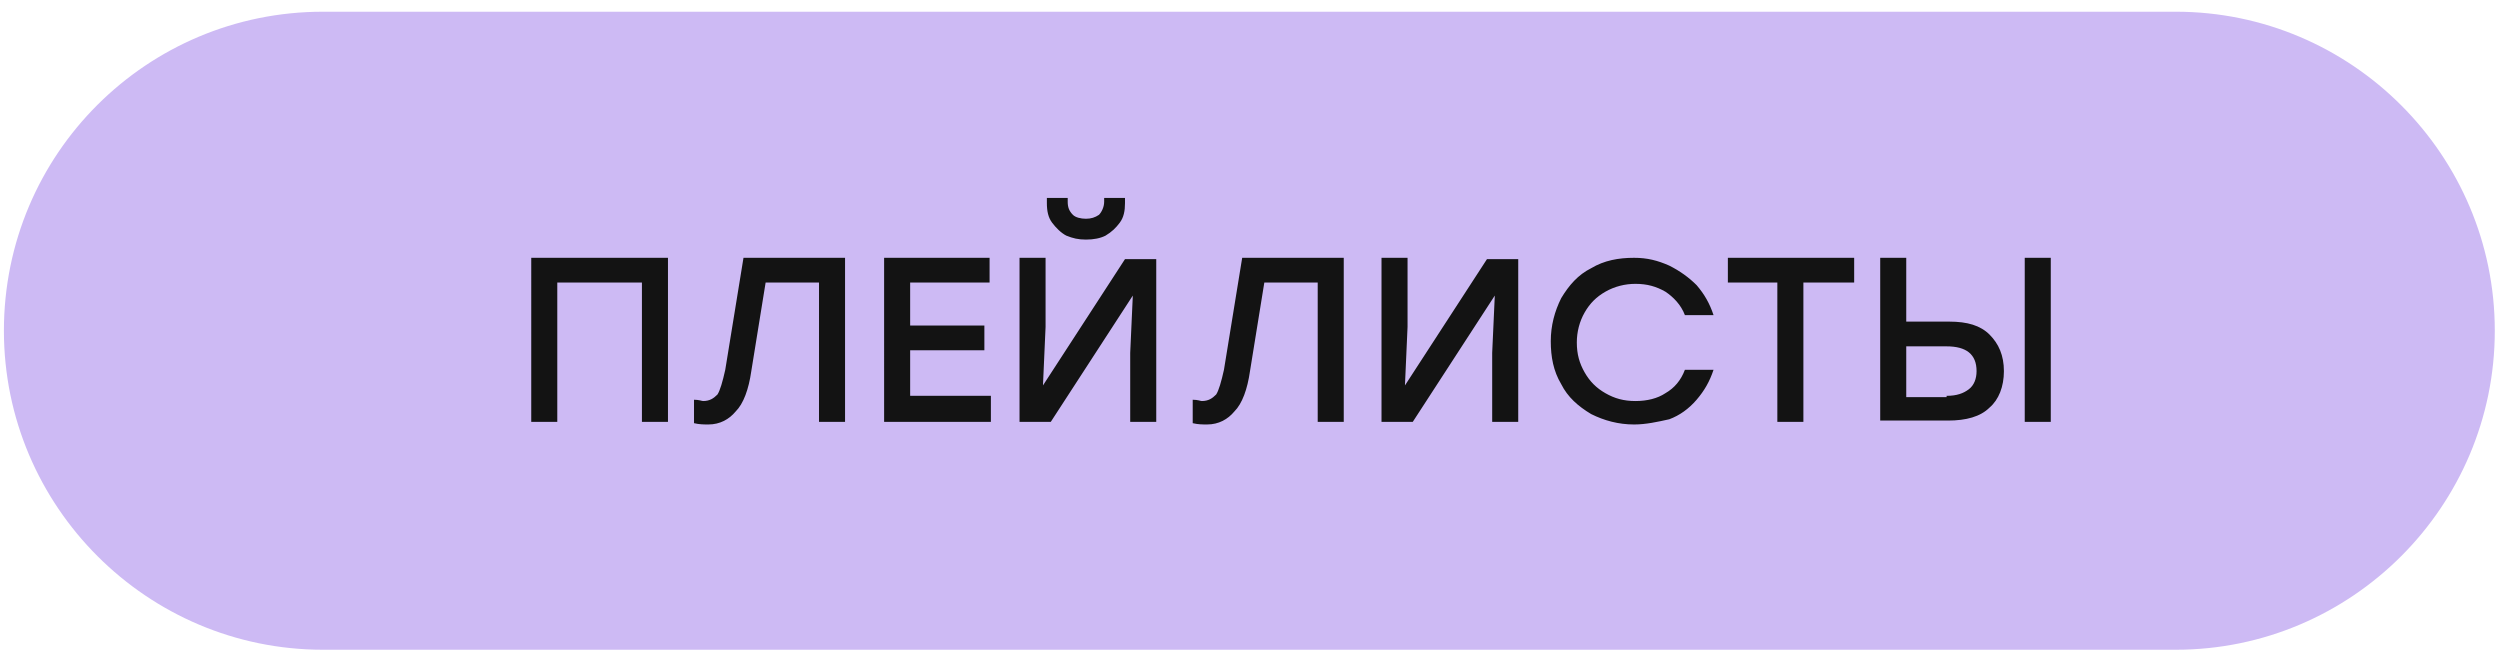
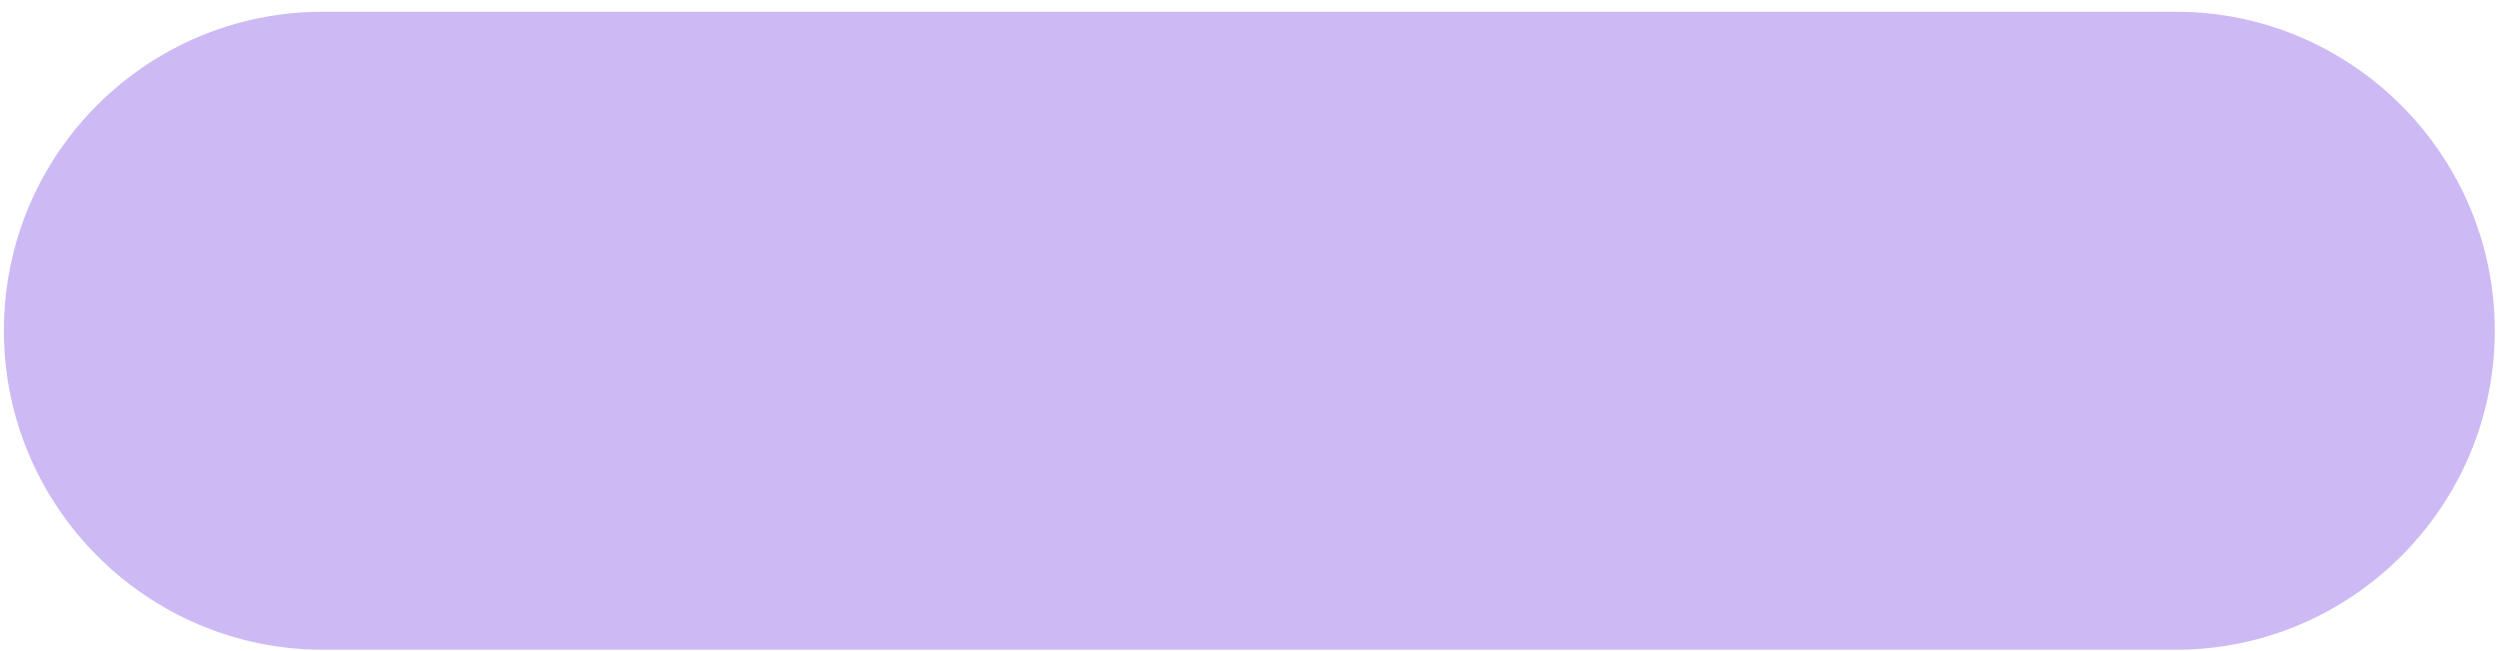
<svg xmlns="http://www.w3.org/2000/svg" id="Слой_1" x="0px" y="0px" viewBox="0 0 192 50" style="enable-background:new 0 0 192 50;" xml:space="preserve">
  <style type="text/css"> .st0{fill:#CDBAF4;} .st1{fill:#131313;} </style>
  <path class="st0" d="M24.8,0.9h142.3c13.5,0,24.5,11,24.5,24.5v0c0,13.5-11,24.5-24.5,24.5H24.8c-13.5,0-24.5-11-24.5-24.5v0 C0.3,11.8,11.3,0.9,24.8,0.9z" />
-   <path class="st1" d="M51.3,32.4h-2V21.7h-6.5v10.7h-2V19.8h10.5V32.4z M64.9,19.8v12.6h-2V21.7h-4.1l-1.1,6.8 c-0.2,1.4-0.6,2.5-1.2,3.1c-0.5,0.6-1.2,1-2.1,1c-0.3,0-0.7,0-1.1-0.1v-1.8c0.4,0,0.6,0.1,0.7,0.1c0.5,0,0.8-0.2,1.1-0.5 c0.2-0.3,0.4-1,0.6-1.9l1.4-8.6H64.9z M76.1,30.5v1.9h-8.2V19.8H76v1.9h-6.1V25h5.7v1.9h-5.7v3.5H76.1z M88.8,19.8v12.6h-2v-5.3 l0.2-4.4l-6.3,9.7h-2.4V19.8h2v5.3l-0.2,4.5l6.3-9.7H88.8z M86.4,15.6c0,0.6-0.1,1.1-0.4,1.5c-0.3,0.4-0.6,0.7-1.1,1 c-0.4,0.2-0.9,0.3-1.5,0.3s-1-0.1-1.5-0.3c-0.4-0.2-0.8-0.6-1.1-1c-0.3-0.4-0.4-0.9-0.4-1.5v-0.4h1.6v0.3c0,0.4,0.1,0.7,0.4,1 c0.2,0.2,0.6,0.3,1,0.3c0.4,0,0.7-0.1,1-0.3c0.2-0.2,0.4-0.6,0.4-1v-0.3h1.6V15.6z M103.2,19.8v12.6h-2V21.7h-4.1L96,28.5 c-0.2,1.4-0.6,2.5-1.2,3.1c-0.5,0.6-1.2,1-2.1,1c-0.3,0-0.7,0-1.1-0.1v-1.8c0.4,0,0.6,0.1,0.7,0.1c0.5,0,0.8-0.2,1.1-0.5 c0.2-0.3,0.4-1,0.6-1.9l1.4-8.6H103.2z M116.6,19.8v12.6h-2v-5.3l0.2-4.4l-6.3,9.7h-2.4V19.8h2v5.3l-0.2,4.5l6.3-9.7H116.6z M125.5,32.6c-1.2,0-2.3-0.3-3.3-0.8c-1-0.6-1.8-1.3-2.3-2.3c-0.6-1-0.8-2.1-0.8-3.3c0-1.2,0.3-2.3,0.8-3.3c0.6-1,1.3-1.8,2.3-2.3 c1-0.6,2.1-0.8,3.3-0.8c1,0,1.8,0.2,2.7,0.6c0.8,0.4,1.5,0.9,2.1,1.5c0.6,0.7,1,1.4,1.3,2.3h-2.2c-0.3-0.8-0.9-1.4-1.5-1.8 c-0.7-0.4-1.4-0.6-2.3-0.6c-0.8,0-1.6,0.2-2.3,0.6c-0.7,0.4-1.2,0.9-1.6,1.6c-0.4,0.7-0.6,1.5-0.6,2.3c0,0.9,0.2,1.6,0.6,2.3 c0.4,0.7,0.9,1.2,1.6,1.6c0.7,0.4,1.4,0.6,2.3,0.6c0.9,0,1.7-0.2,2.3-0.6c0.7-0.4,1.2-1,1.5-1.8h2.2c-0.3,0.9-0.7,1.6-1.3,2.3 c-0.6,0.7-1.3,1.2-2.1,1.5C127.3,32.4,126.4,32.6,125.5,32.6z M142.4,21.7h-3.9v10.7h-2V21.7h-3.8v-1.9h9.7V21.7z M149.7,24.7 c1.4,0,2.4,0.3,3.1,1c0.7,0.7,1.1,1.6,1.1,2.8c0,1.2-0.4,2.2-1.1,2.8c-0.7,0.7-1.8,1-3.2,1h-5.2V19.8h2v4.9H149.7z M157.5,19.8v12.6 h-2V19.8H157.5z M149.5,30.4c0.8,0,1.3-0.2,1.7-0.5c0.4-0.3,0.6-0.8,0.6-1.4c0-1.3-0.8-1.9-2.3-1.9h-3.1v3.9H149.5z" />
</svg>